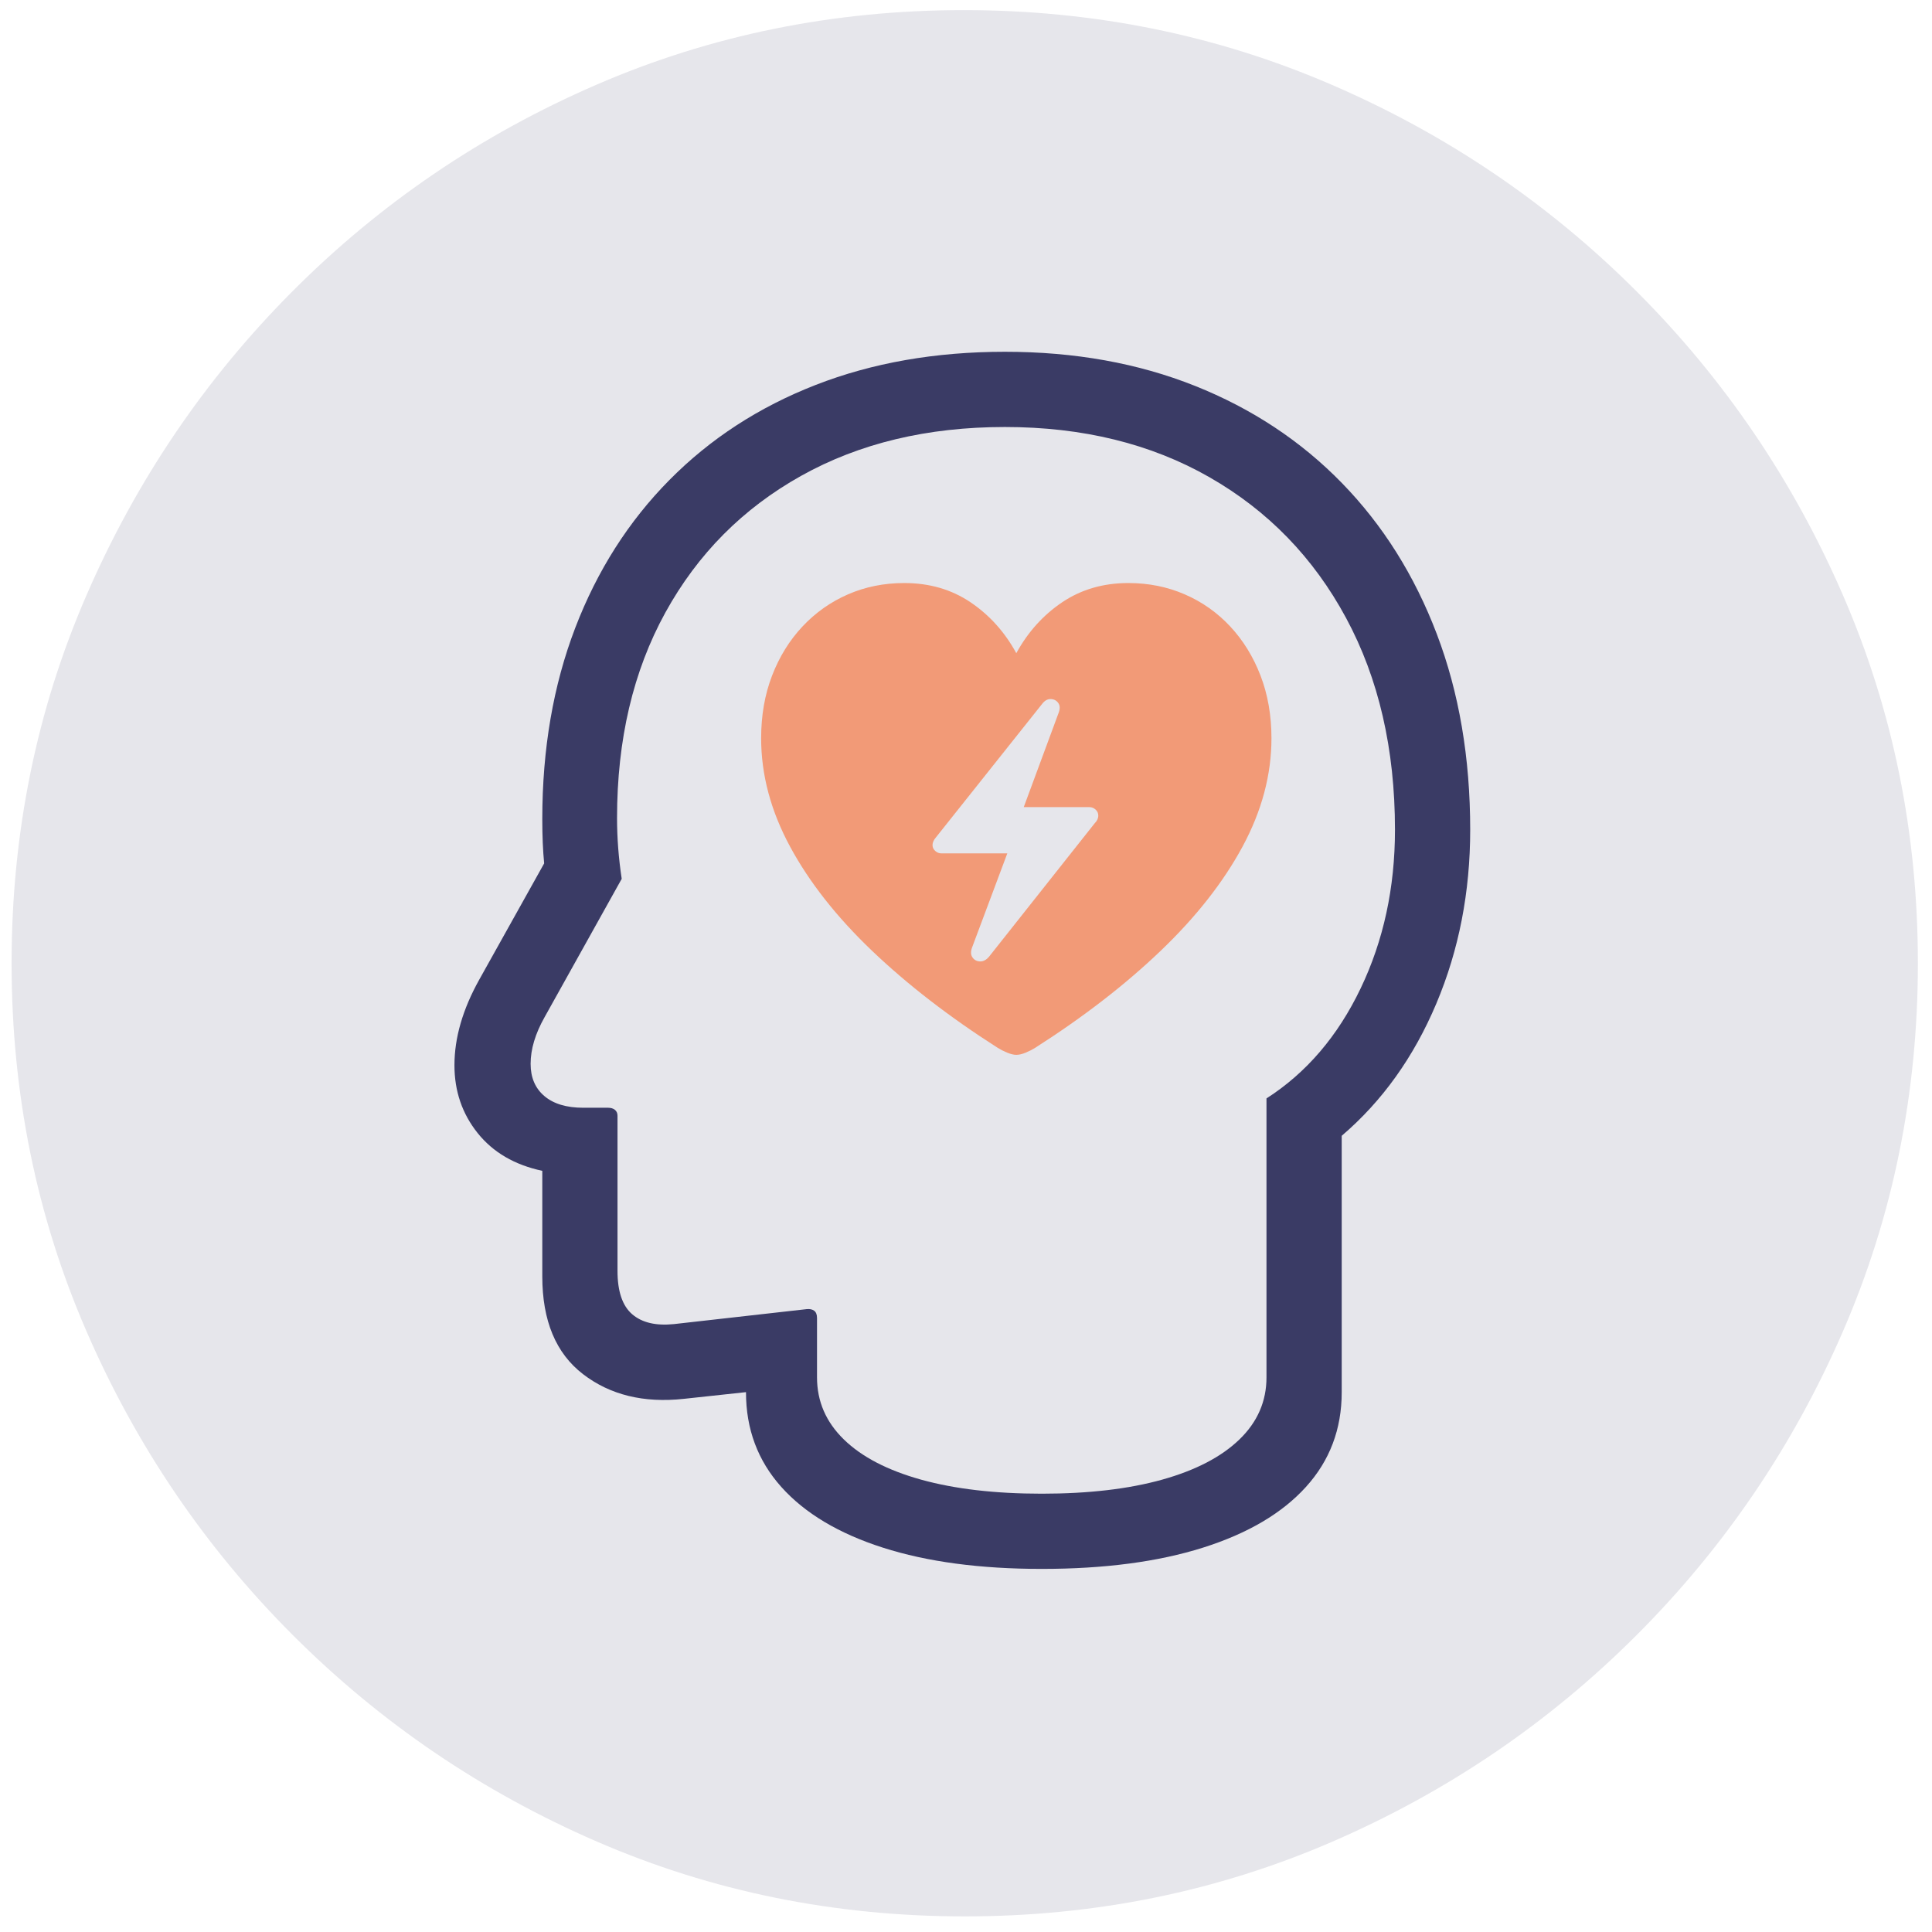
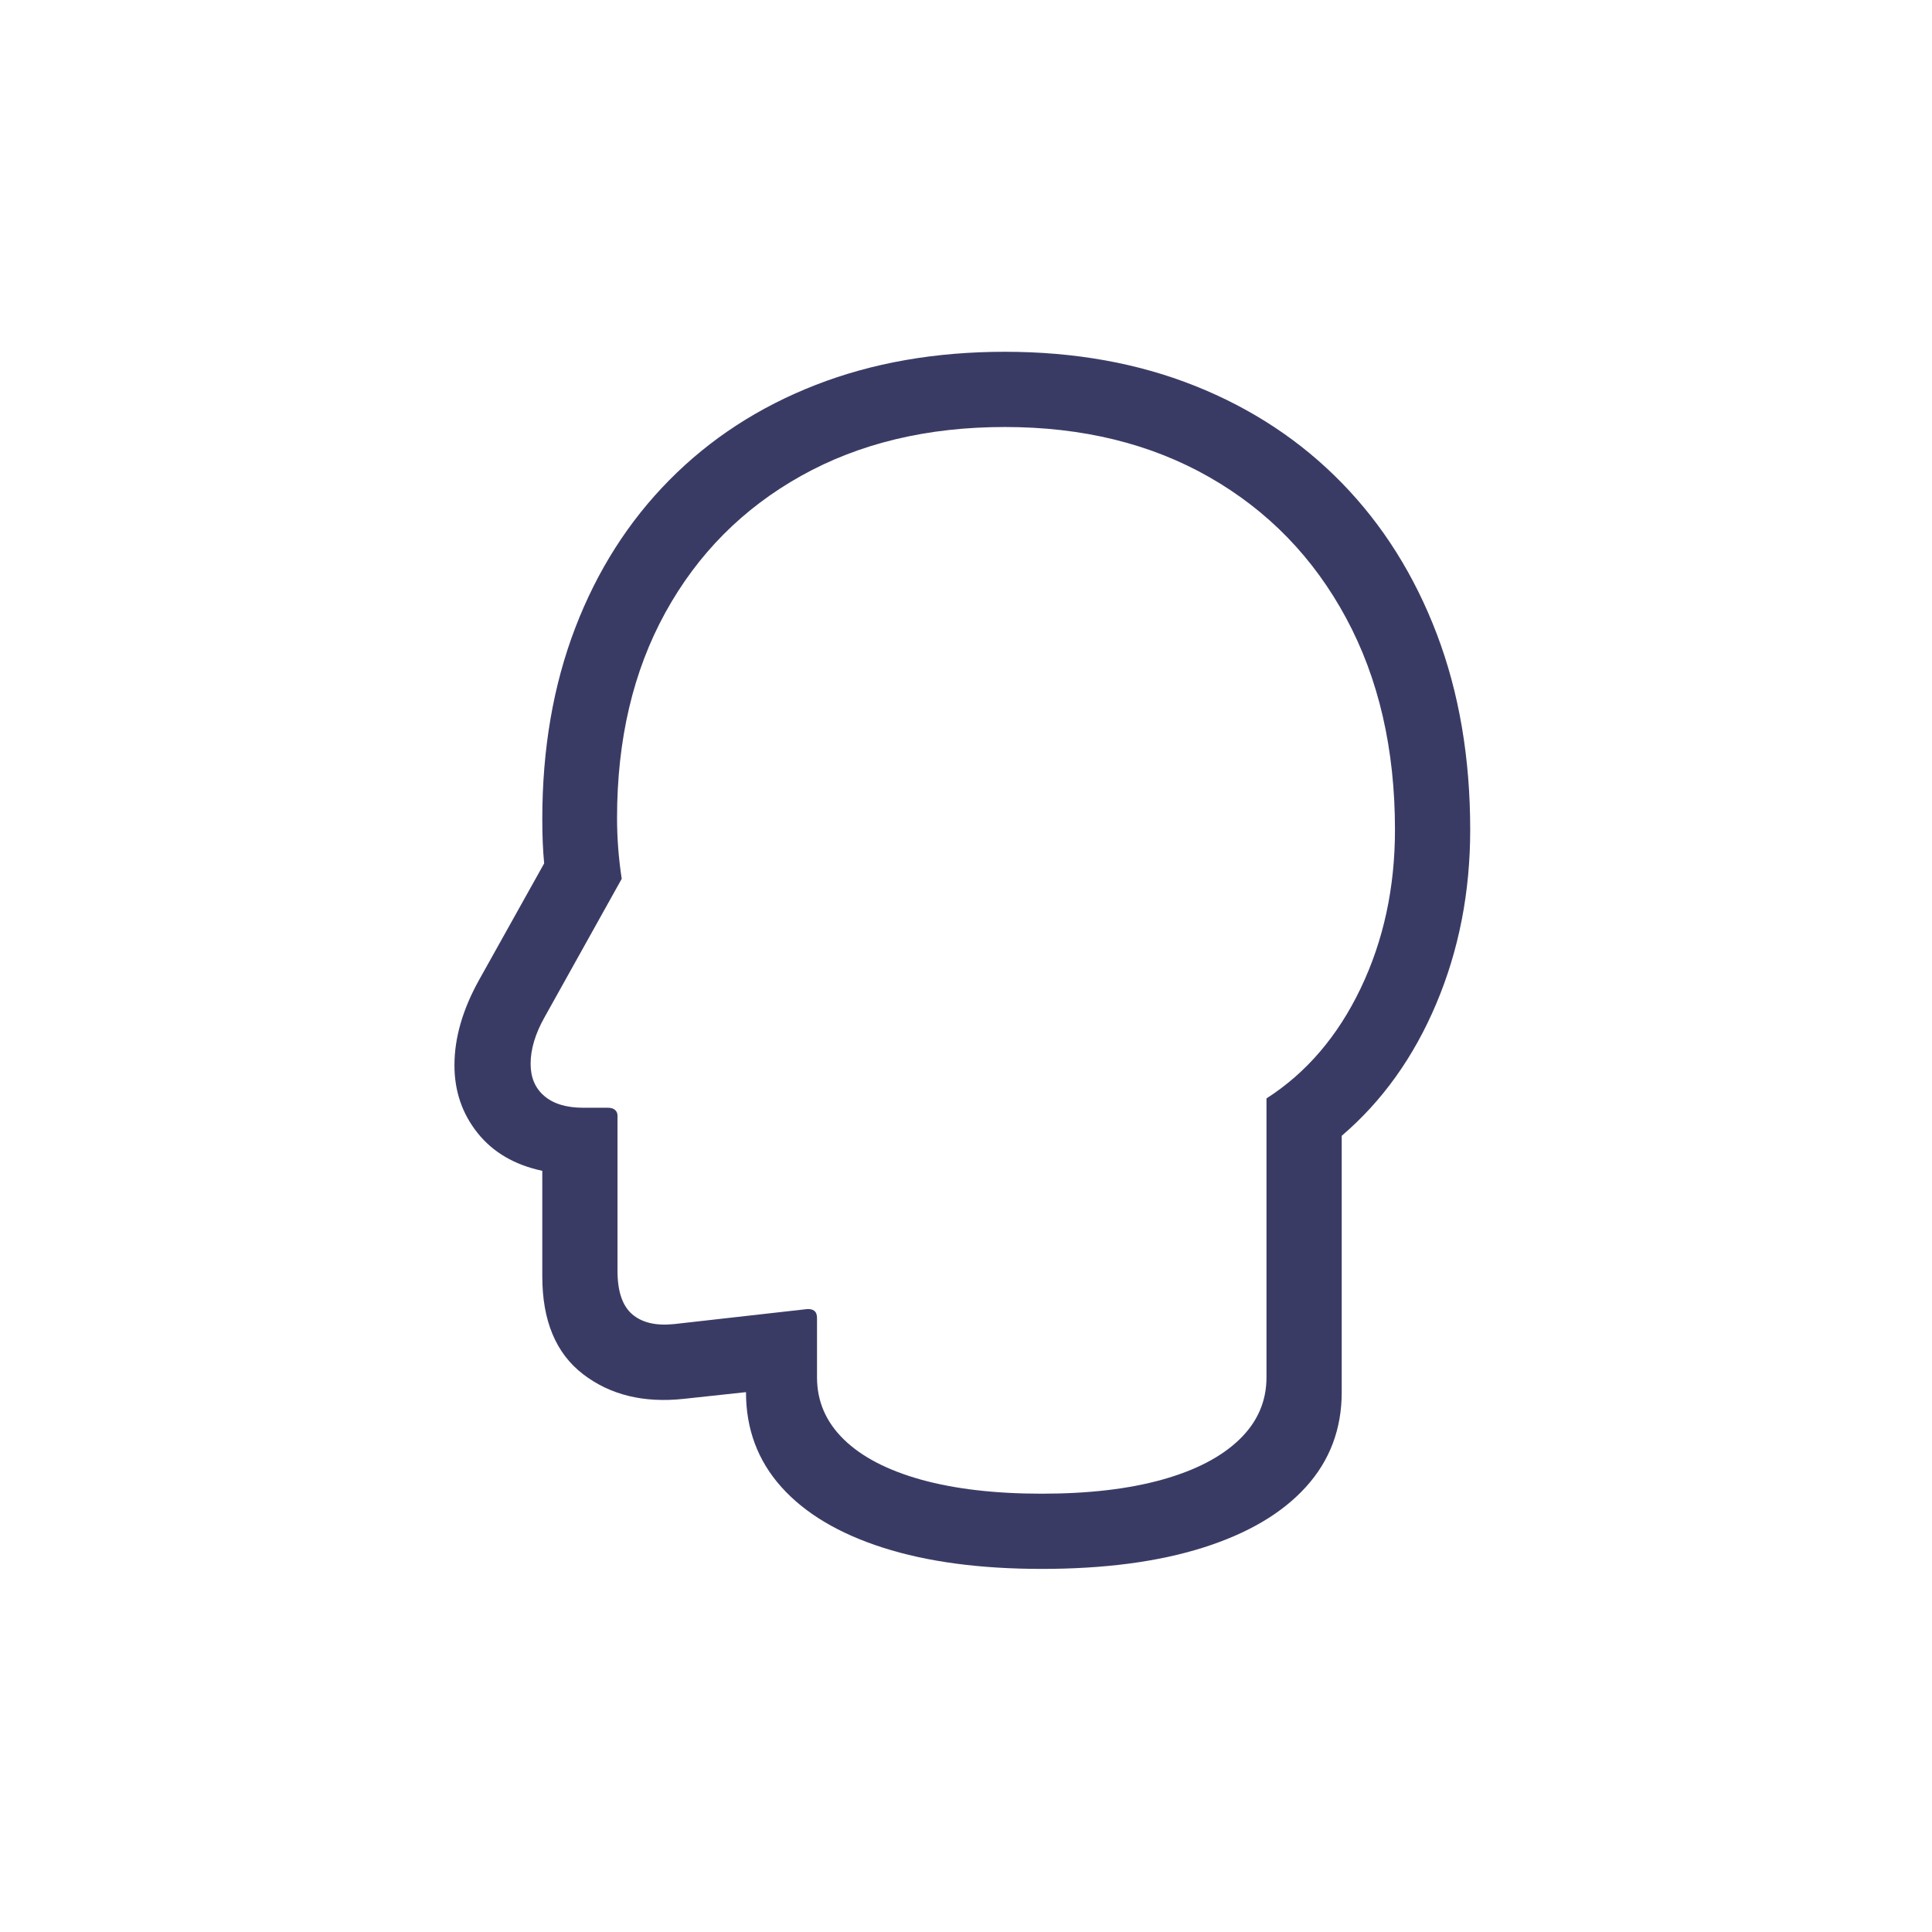
<svg xmlns="http://www.w3.org/2000/svg" width="113" height="113" viewBox="0 0 113 113" fill="none">
  <g clip-path="url(#clip0_555_1164)">
-     <path d="M56.426 112.087C64.041 112.087 71.21 110.63 77.932 107.715C84.655 104.8 90.585 100.774 95.722 95.637C100.86 90.499 104.886 84.569 107.801 77.847C110.716 71.124 112.174 63.955 112.174 56.34C112.174 48.724 110.716 41.556 107.801 34.833C104.886 28.11 100.86 22.18 95.722 17.043C90.585 11.905 84.646 7.879 77.905 4.964C71.164 2.049 63.986 0.592 56.371 0.592C48.756 0.592 41.587 2.049 34.864 4.964C28.142 7.879 22.221 11.905 17.102 17.043C11.982 22.18 7.965 28.11 5.05 34.833C2.135 41.556 0.678 48.724 0.678 56.34C0.678 63.955 2.135 71.124 5.05 77.847C7.965 84.569 11.991 90.499 17.129 95.637C22.266 100.774 28.196 104.8 34.919 107.715C41.642 110.63 48.81 112.087 56.426 112.087Z" fill="#E6E6EB" />
    <path d="M60.931 91.763C64.593 91.763 67.735 91.349 70.359 90.52C72.982 89.691 74.991 88.507 76.384 86.967C77.778 85.428 78.475 83.583 78.475 81.433V66.431C80.843 64.409 82.688 61.831 84.009 58.697C85.33 55.564 85.99 52.175 85.99 48.531C85.99 44.323 85.339 40.506 84.036 37.081C82.733 33.656 80.884 30.714 78.489 28.254C76.093 25.795 73.228 23.9 69.894 22.57C66.56 21.24 62.853 20.575 58.772 20.575C54.709 20.575 51.02 21.222 47.704 22.516C44.388 23.809 41.537 25.663 39.151 28.077C36.764 30.491 34.929 33.374 33.644 36.726C32.36 40.078 31.718 43.804 31.718 47.903C31.718 48.413 31.727 48.878 31.745 49.297C31.763 49.716 31.791 50.117 31.827 50.499L28.028 57.303C27.063 59.034 26.58 60.701 26.58 62.304C26.58 63.817 27.031 65.137 27.933 66.267C28.835 67.396 30.096 68.134 31.718 68.48V74.656C31.718 77.243 32.51 79.147 34.095 80.368C35.68 81.588 37.648 82.071 39.998 81.816L45.573 81.215L43.632 79.165V81.433C43.632 83.583 44.32 85.428 45.696 86.967C47.071 88.507 49.052 89.691 51.639 90.52C54.226 91.349 57.323 91.763 60.931 91.763ZM60.931 87.364C58.198 87.364 55.848 87.09 53.88 86.544C51.913 85.997 50.405 85.214 49.358 84.194C48.31 83.174 47.786 81.962 47.786 80.559V77.088C47.786 76.888 47.731 76.747 47.622 76.665C47.513 76.583 47.367 76.551 47.185 76.569L39.424 77.444C38.367 77.553 37.552 77.362 36.978 76.87C36.404 76.378 36.117 75.531 36.117 74.329V65.256C36.117 65.11 36.067 64.996 35.967 64.914C35.867 64.832 35.735 64.791 35.571 64.791H34.122C33.139 64.791 32.378 64.564 31.841 64.108C31.303 63.653 31.035 63.024 31.035 62.222C31.035 61.366 31.308 60.455 31.854 59.489L36.363 51.401C36.272 50.8 36.204 50.203 36.158 49.611C36.113 49.019 36.09 48.431 36.09 47.848C36.09 43.257 37.033 39.249 38.918 35.824C40.804 32.399 43.45 29.735 46.857 27.831C50.264 25.927 54.235 24.975 58.772 24.975C63.326 24.975 67.316 25.954 70.741 27.913C74.166 29.871 76.831 32.618 78.734 36.152C80.638 39.686 81.59 43.813 81.59 48.531C81.59 51.92 80.921 55.013 79.582 57.809C78.243 60.606 76.407 62.751 74.075 64.245V80.559C74.075 81.962 73.547 83.174 72.49 84.194C71.433 85.214 69.926 85.997 67.967 86.544C66.009 87.09 63.663 87.364 60.931 87.364Z" fill="#3A3B65" />
    <g clip-path="url(#clip1_555_1164)">
-       <path d="M59.442 61.696C59.602 61.696 59.785 61.653 59.991 61.568C60.196 61.483 60.379 61.39 60.539 61.29C63.365 59.486 65.812 57.595 67.881 55.616C69.95 53.637 71.548 51.603 72.676 49.514C73.803 47.425 74.366 45.313 74.366 43.179C74.366 41.847 74.153 40.627 73.728 39.52C73.302 38.412 72.711 37.453 71.954 36.641C71.198 35.83 70.311 35.203 69.294 34.763C68.277 34.322 67.177 34.101 65.995 34.101C64.532 34.101 63.245 34.475 62.132 35.221C61.02 35.968 60.123 36.962 59.442 38.204C58.771 36.972 57.879 35.98 56.767 35.228C55.654 34.477 54.362 34.101 52.889 34.101C51.707 34.101 50.61 34.322 49.598 34.763C48.586 35.203 47.699 35.83 46.937 36.641C46.176 37.453 45.582 38.412 45.156 39.52C44.73 40.627 44.518 41.847 44.518 43.179C44.518 45.313 45.081 47.425 46.208 49.514C47.336 51.603 48.936 53.637 51.01 55.616C53.084 57.595 55.534 59.486 58.36 61.29C58.52 61.39 58.703 61.483 58.908 61.568C59.114 61.653 59.292 61.696 59.442 61.696ZM54.542 49.431C54.542 49.281 54.608 49.131 54.738 48.981L60.945 41.18C61.095 40.98 61.266 40.882 61.456 40.887C61.646 40.892 61.794 40.97 61.899 41.12C62.005 41.27 62.007 41.471 61.907 41.721L59.878 47.207H63.71C63.851 47.207 63.973 47.255 64.079 47.35C64.184 47.445 64.237 47.563 64.237 47.703C64.237 47.864 64.166 48.014 64.026 48.154L57.849 55.954C57.689 56.145 57.513 56.237 57.323 56.233C57.133 56.227 56.985 56.15 56.88 55.999C56.774 55.849 56.767 55.654 56.857 55.413L58.916 49.912H55.053C54.923 49.912 54.805 49.865 54.7 49.77C54.595 49.675 54.542 49.562 54.542 49.431Z" fill="#F29A77" />
+       <path d="M59.442 61.696C59.602 61.696 59.785 61.653 59.991 61.568C60.196 61.483 60.379 61.39 60.539 61.29C63.365 59.486 65.812 57.595 67.881 55.616C69.95 53.637 71.548 51.603 72.676 49.514C73.803 47.425 74.366 45.313 74.366 43.179C74.366 41.847 74.153 40.627 73.728 39.52C73.302 38.412 72.711 37.453 71.954 36.641C71.198 35.83 70.311 35.203 69.294 34.763C68.277 34.322 67.177 34.101 65.995 34.101C64.532 34.101 63.245 34.475 62.132 35.221C61.02 35.968 60.123 36.962 59.442 38.204C58.771 36.972 57.879 35.98 56.767 35.228C55.654 34.477 54.362 34.101 52.889 34.101C51.707 34.101 50.61 34.322 49.598 34.763C46.176 37.453 45.582 38.412 45.156 39.52C44.73 40.627 44.518 41.847 44.518 43.179C44.518 45.313 45.081 47.425 46.208 49.514C47.336 51.603 48.936 53.637 51.01 55.616C53.084 57.595 55.534 59.486 58.36 61.29C58.52 61.39 58.703 61.483 58.908 61.568C59.114 61.653 59.292 61.696 59.442 61.696ZM54.542 49.431C54.542 49.281 54.608 49.131 54.738 48.981L60.945 41.18C61.095 40.98 61.266 40.882 61.456 40.887C61.646 40.892 61.794 40.97 61.899 41.12C62.005 41.27 62.007 41.471 61.907 41.721L59.878 47.207H63.71C63.851 47.207 63.973 47.255 64.079 47.35C64.184 47.445 64.237 47.563 64.237 47.703C64.237 47.864 64.166 48.014 64.026 48.154L57.849 55.954C57.689 56.145 57.513 56.237 57.323 56.233C57.133 56.227 56.985 56.15 56.88 55.999C56.774 55.849 56.767 55.654 56.857 55.413L58.916 49.912H55.053C54.923 49.912 54.805 49.865 54.7 49.77C54.595 49.675 54.542 49.562 54.542 49.431Z" fill="#F29A77" />
    </g>
  </g>
  <defs>
    <clipPath id="clip0_555_1164">
      <rect width="111.496" height="111.55" fill="white" transform="translate(0.678 0.537)" />
    </clipPath>
    <clipPath id="clip1_555_1164">
-       <rect width="29.849" height="28.511" fill="white" transform="translate(44.518 33.184)" />
-     </clipPath>
+       </clipPath>
  </defs>
</svg>